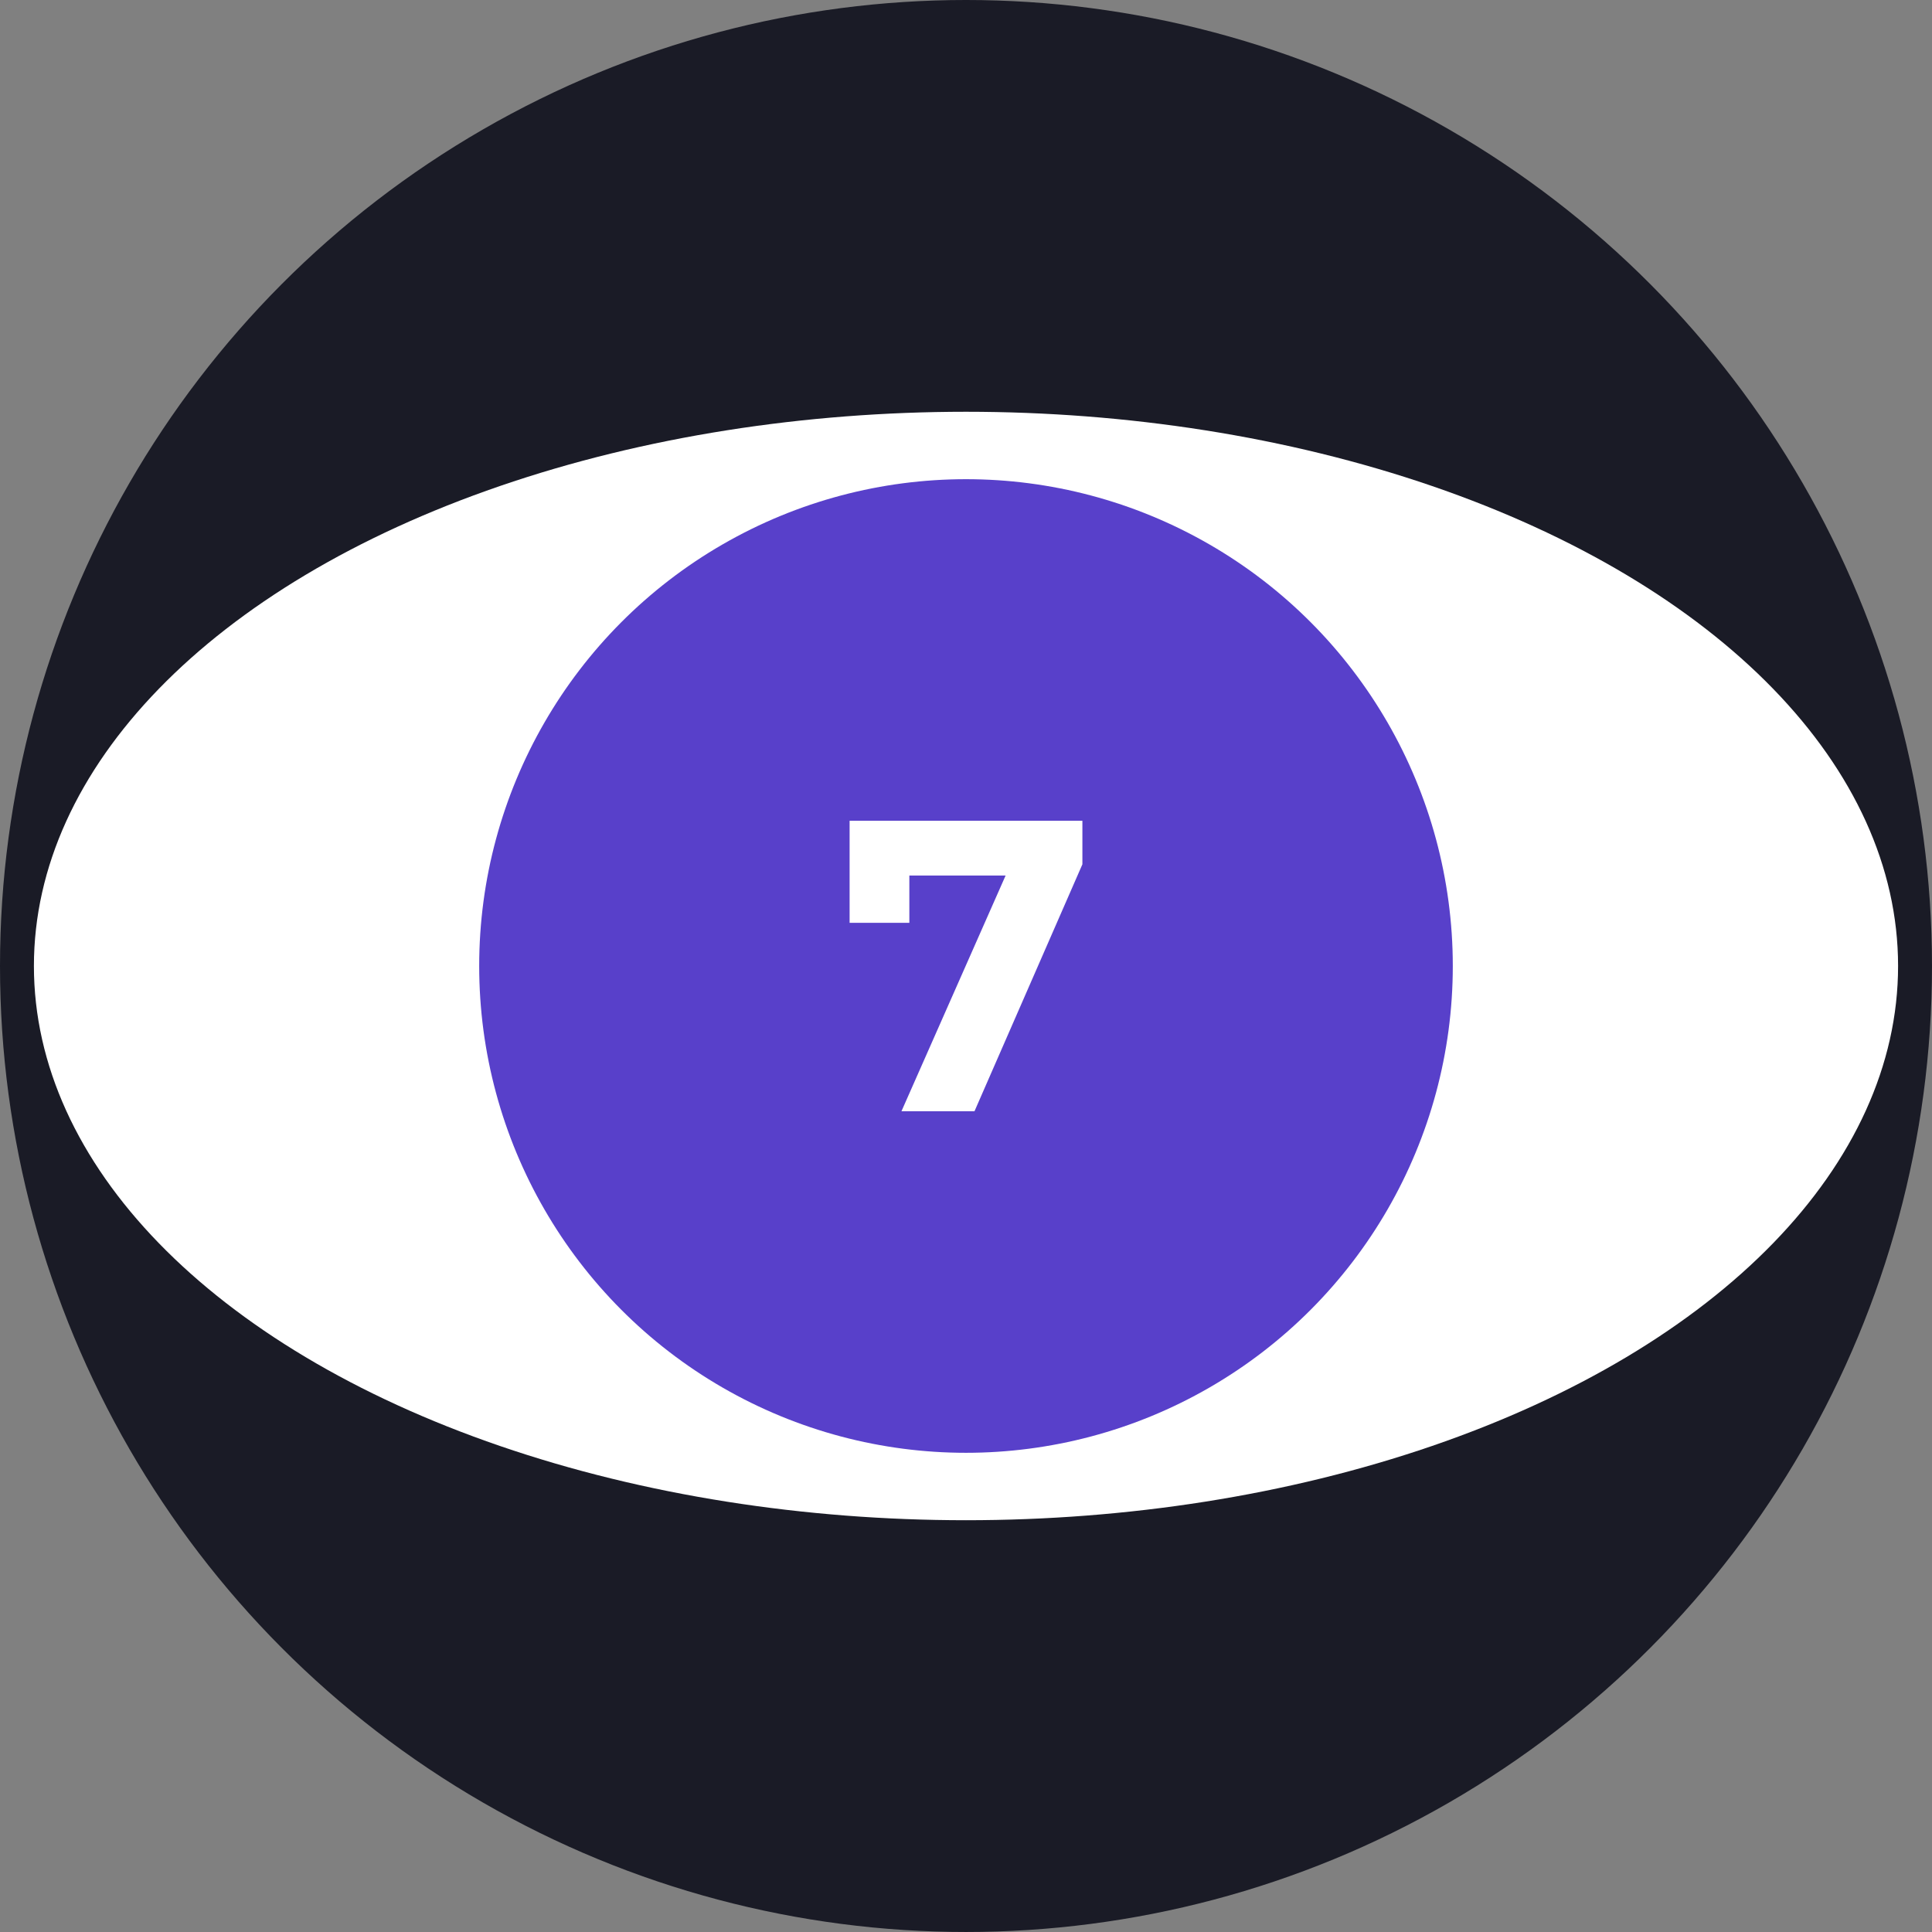
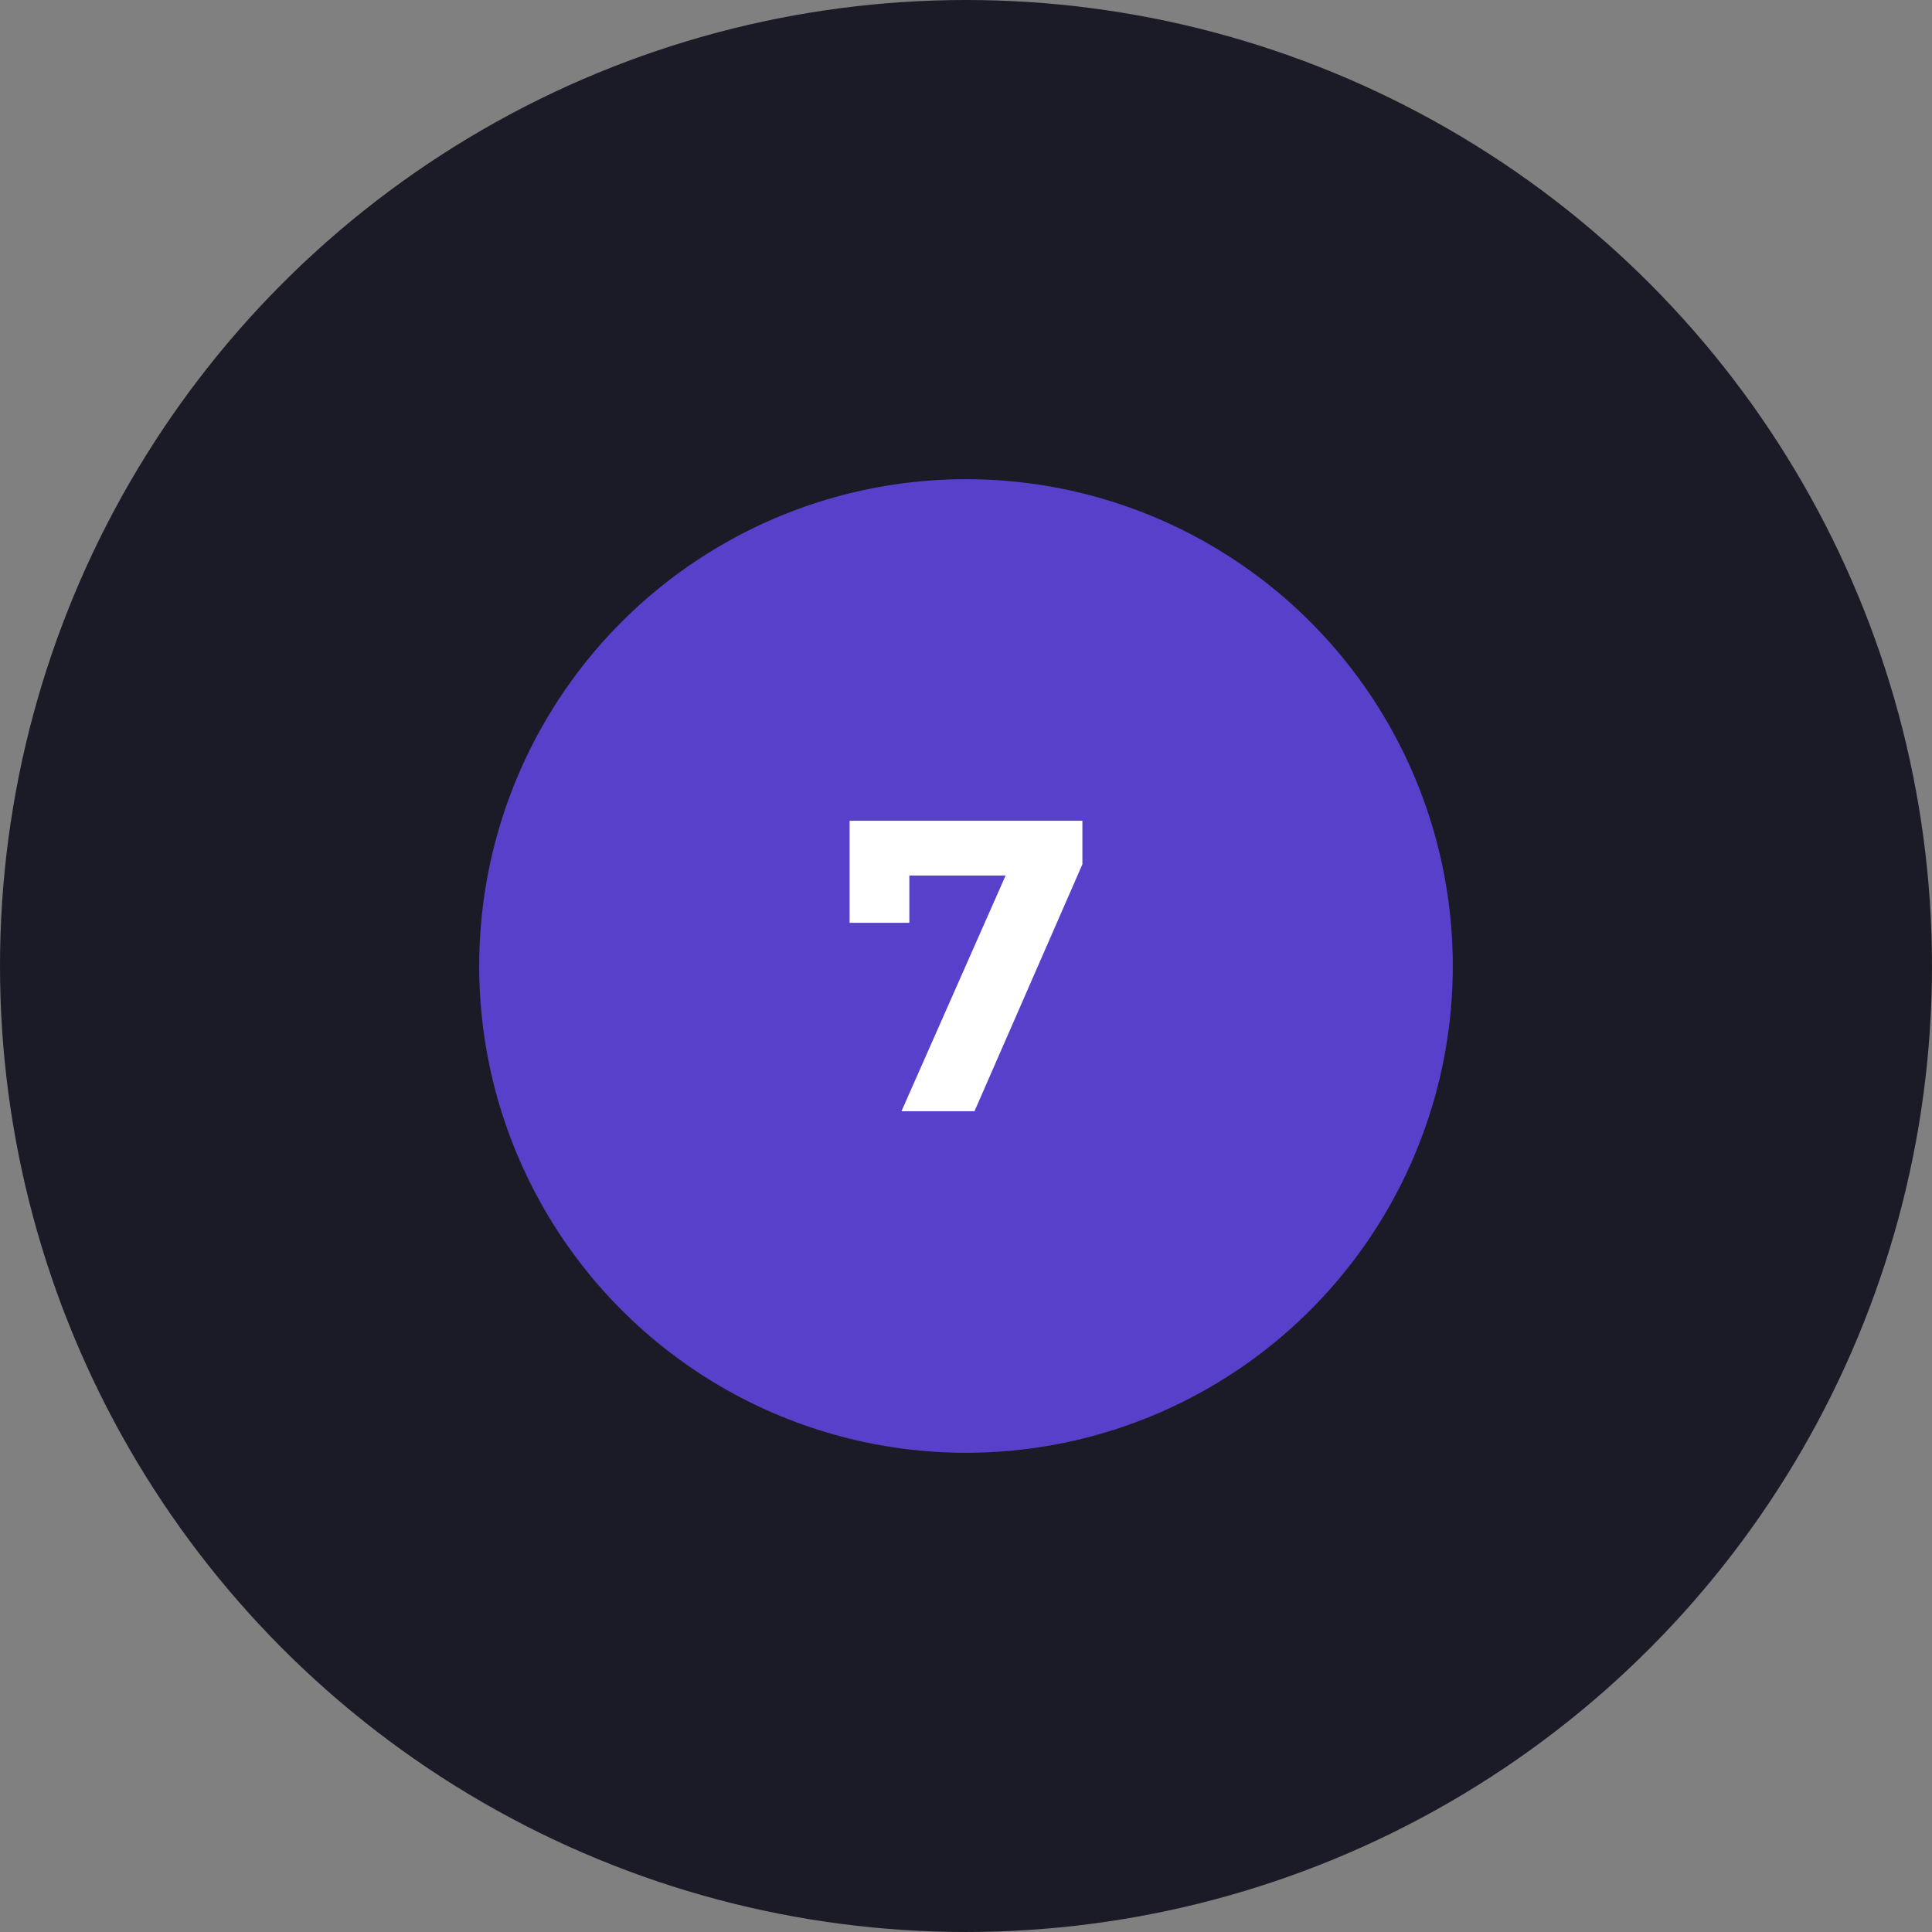
<svg xmlns="http://www.w3.org/2000/svg" id="Layer_1" data-name="Layer 1" version="1.1" viewBox="0 0 1856.73 1856.71">
  <rect x="0" y="0" width="1856.73" height="1856.71" fill="#808080" stroke="none" />
  <defs>
    <style>
      .cls-1 {
        fill: #5840ca;
      }

      .cls-1, .cls-2, .cls-3 {
        stroke-width: 0px;
      }

      .cls-2 {
        fill: #1a1b26;
      }

      .cls-3 {
        fill: #fff;
      }
    </style>
  </defs>
  <circle class="cls-2" cx="928.36" cy="928.36" r="928.36" />
-   <ellipse class="cls-3" cx="928.36" cy="928.36" rx="895.77" ry="532.64" />
  <circle class="cls-1" cx="928.36" cy="928.36" r="467.84" />
-   <path class="cls-3" d="M1040.22,788.78v41.87l-103.68,237.27h-70.19l100.09-226.51h-92.52v45.46h-57.42v-98.1h223.72Z" />
+   <path class="cls-3" d="M1040.22,788.78v41.87l-103.68,237.27h-70.19l100.09-226.51h-92.52v45.46h-57.42v-98.1Z" />
</svg>